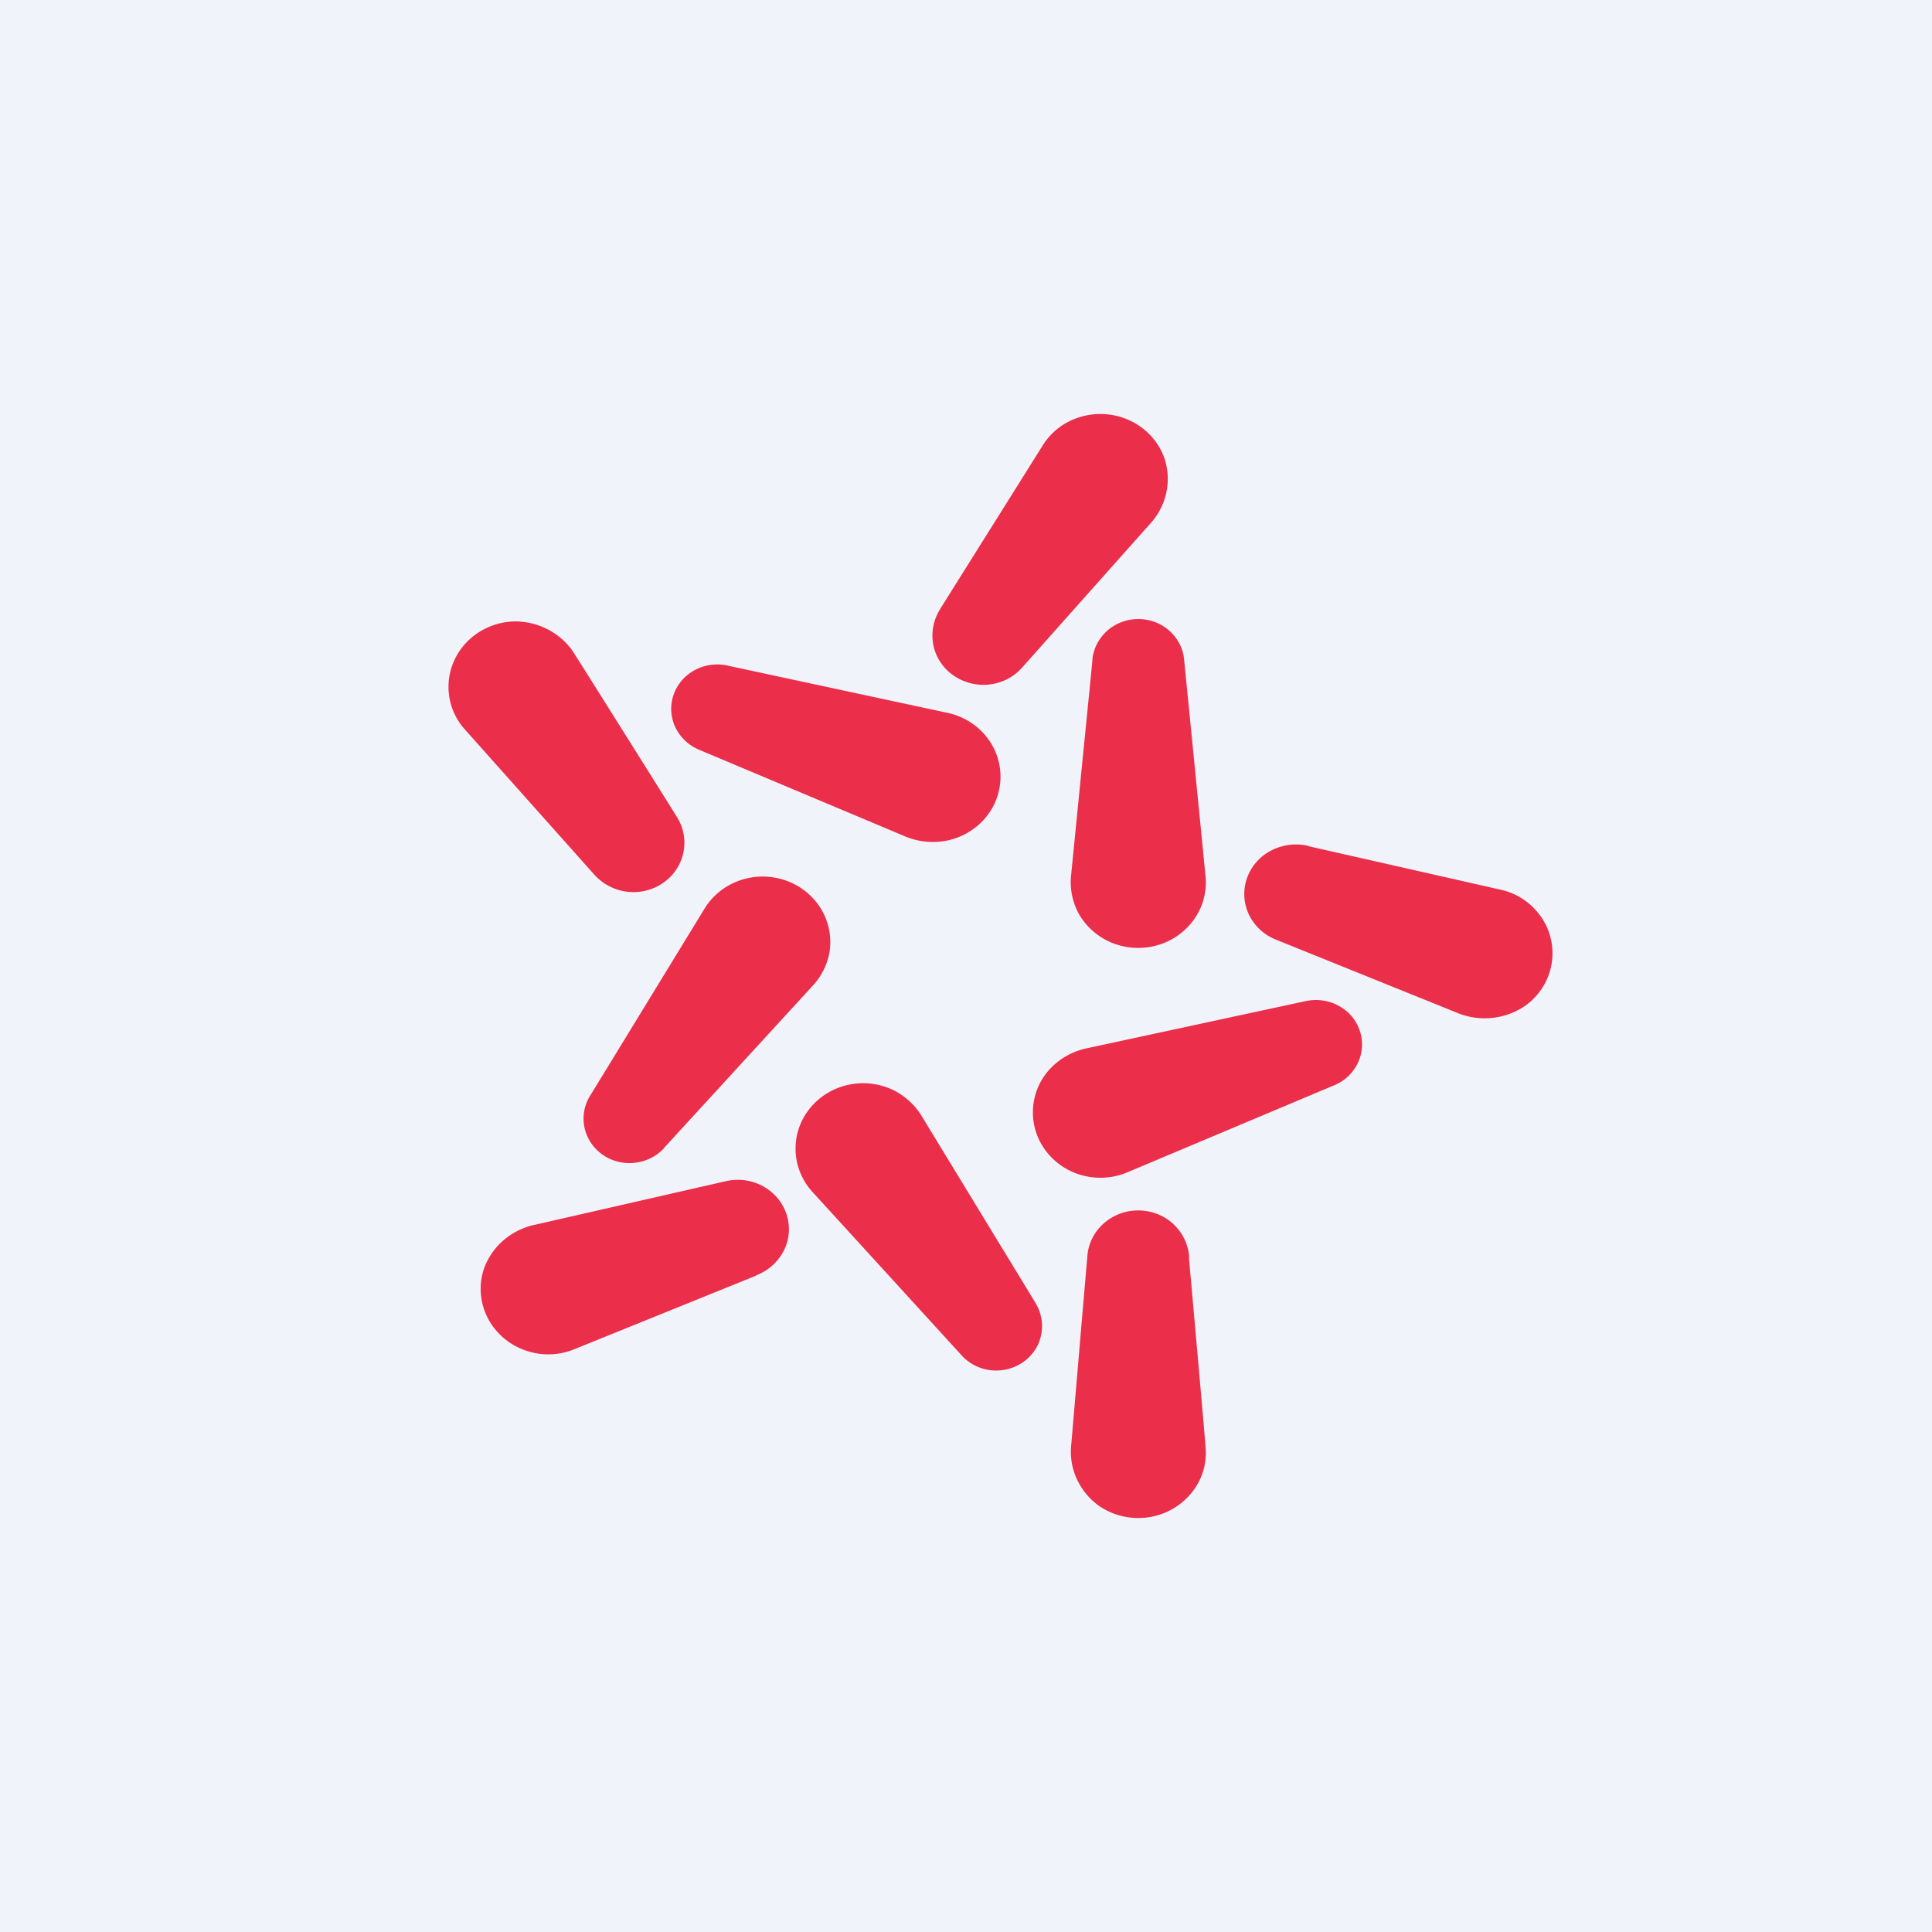
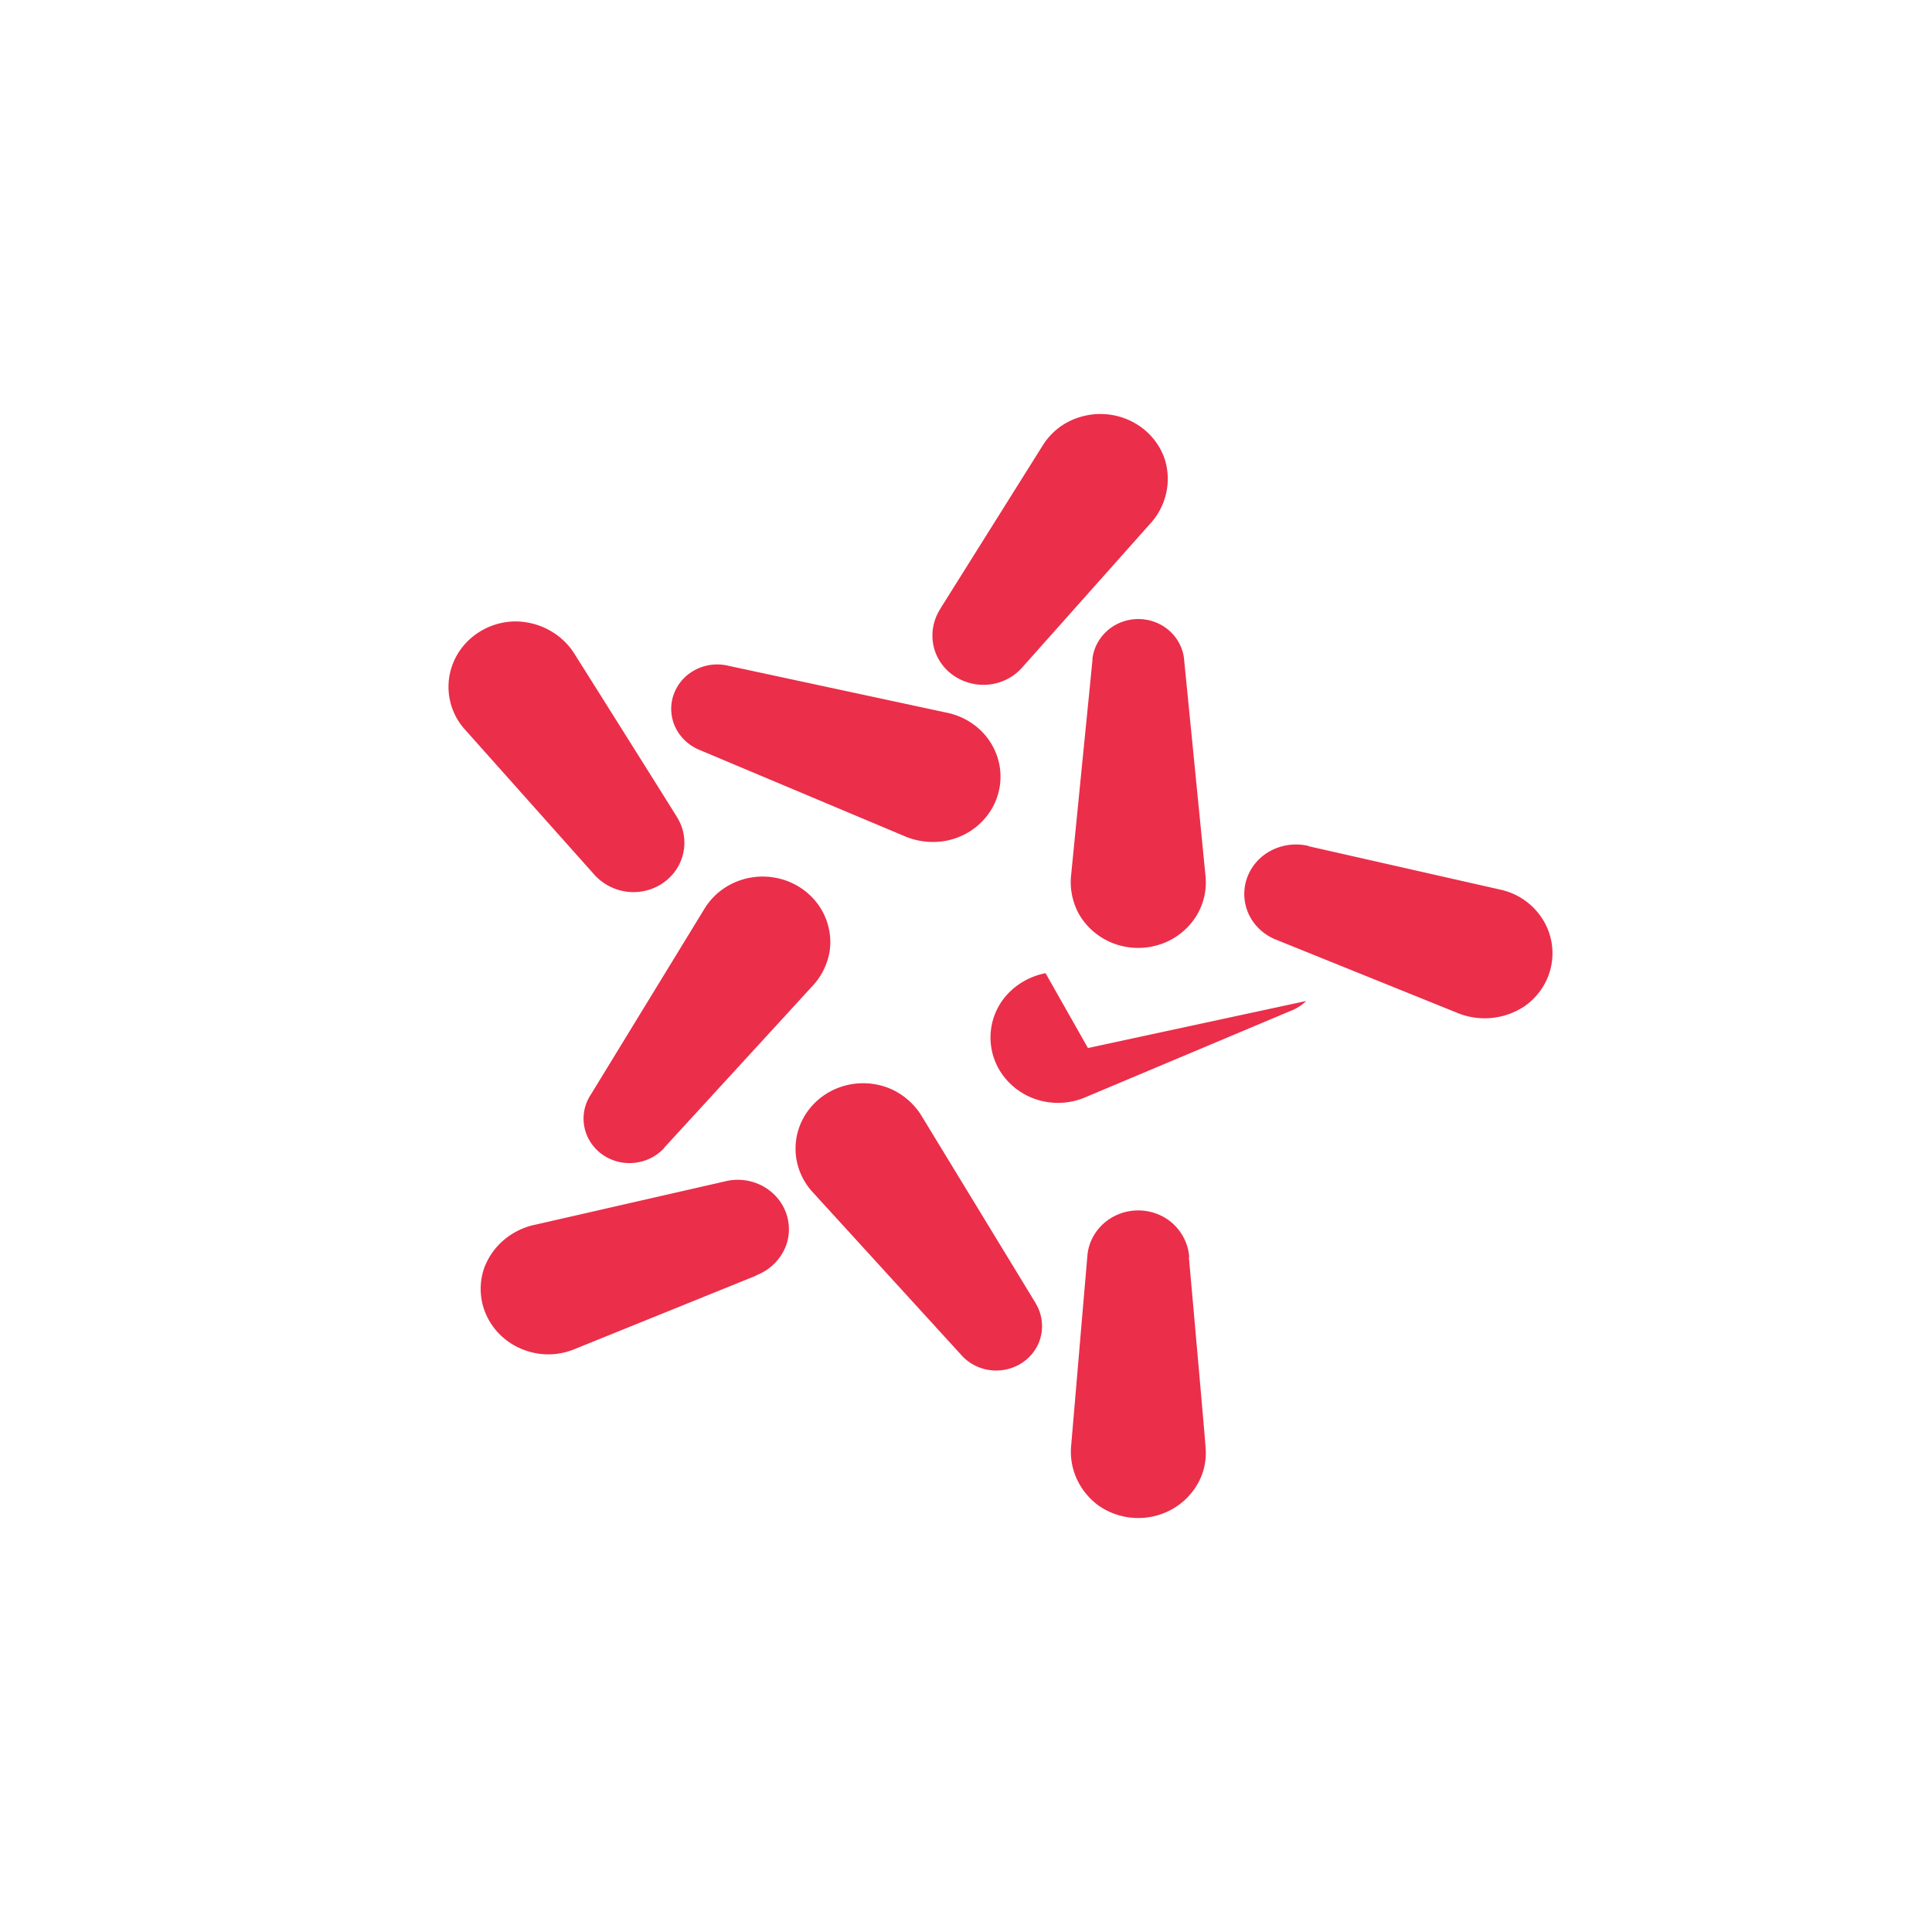
<svg xmlns="http://www.w3.org/2000/svg" width="56" height="56" fill="none">
-   <path fill="#F0F3FA" d="M0 0h56v56H0z" />
-   <path fill-rule="evenodd" clip-rule="evenodd" d="M27.04 18.23a1.44 1.44 0 0 1 .223-.593h-.003l2.969-4.734a1.91 1.91 0 0 1 1.062-.81 2.02 2.02 0 0 1 1.496.114c.23.113.433.268.6.458.168.19.295.409.374.646.102.325.115.67.037 1.002a1.942 1.942 0 0 1-.48.89l-3.713 4.171a1.483 1.483 0 0 1-.643.406 1.525 1.525 0 0 1-1.45-.298 1.427 1.427 0 0 1-.416-.623 1.424 1.424 0 0 1-.056-.629Zm-.843 5.997-5.94-2.498a1.343 1.343 0 0 1-.52-.393 1.248 1.248 0 0 1-.207-1.214c.074-.202.197-.383.36-.527a1.373 1.373 0 0 1 1.228-.296l6.354 1.365c.445.097.841.341 1.12.69.279.35.423.782.407 1.224-.016.44-.19.863-.494 1.192-.303.33-.715.547-1.166.614-.389.055-.785.001-1.142-.157Zm11.73.293a1.567 1.567 0 0 0-1.25.234c-.21.148-.377.347-.483.577a1.39 1.39 0 0 0 .158 1.426c.154.203.36.363.598.465l5.25 2.12a2.086 2.086 0 0 0 1.996-.18c.42-.296.7-.741.78-1.238a1.85 1.85 0 0 0-.352-1.41 1.925 1.925 0 0 0-1.125-.725l-5.564-1.26-.007-.01ZM34.29 35.837c.105.187.166.394.18.606l-.01-.002.07.781c.134 1.5.414 4.646.414 4.737.04.45-.09.897-.367 1.26a1.97 1.97 0 0 1-1.277.758 2.011 2.011 0 0 1-1.457-.337c-.28-.205-.5-.477-.64-.79a1.902 1.902 0 0 1-.151-.992l.224-2.625.002-.017.001-.02.003-.032.002-.025.001-.013.001-.011v-.005l.235-2.74c.026-.25.12-.489.273-.693a1.47 1.47 0 0 1 .595-.468 1.522 1.522 0 0 1 1.474.15c.176.128.322.29.427.478Zm-12.373 1.13c.204-.078.389-.198.54-.353.152-.154.267-.339.338-.54.08-.24.094-.495.04-.741a1.416 1.416 0 0 0-.348-.661 1.486 1.486 0 0 0-.642-.404 1.528 1.528 0 0 0-.765-.04l-5.541 1.265a2.05 2.05 0 0 0-.93.445 1.955 1.955 0 0 0-.58.833 1.84 1.84 0 0 0 .117 1.447c.235.448.645.787 1.139.943a1.98 1.98 0 0 0 1.352-.049l5.28-2.137v-.007Zm-4.195-11.25a1.513 1.513 0 0 1-.515-.387l-3.738-4.193a1.838 1.838 0 0 1-.469-1.23c0-.502.207-.984.574-1.34a1.994 1.994 0 0 1 1.386-.555c.351.006.694.1.996.274.303.174.553.42.726.716.01.012 2.955 4.694 2.955 4.706a1.396 1.396 0 0 1 .004 1.434c-.13.219-.317.4-.543.526a1.517 1.517 0 0 1-1.376.049Zm13.637-3.493-.002.013-.308 3.107c-.045.377.024.76.198 1.1.207.391.549.7.965.876a2.02 2.02 0 0 0 1.32.082 1.958 1.958 0 0 0 1.073-.746 1.85 1.85 0 0 0 .34-1.237c0-.014-.618-6.256-.62-6.268a1.244 1.244 0 0 0-.143-.503 1.322 1.322 0 0 0-.775-.641 1.373 1.373 0 0 0-1.018.077c-.199.099-.37.244-.496.423a1.278 1.278 0 0 0-.23.6l.005-.002c0 .007-.154 1.563-.31 3.119Zm.176 8.154 6.322-1.363h.003c.218-.045.445-.038.66.023.214.06.41.172.569.323.25.242.39.57.39.912 0 .342-.14.67-.39.912a1.321 1.321 0 0 1-.45.286l-5.969 2.512a2.018 2.018 0 0 1-1.324.078 1.955 1.955 0 0 1-1.071-.757 1.847 1.847 0 0 1 .242-2.404c.28-.266.634-.447 1.018-.522Zm-1.512 7.402-3.288-5.398c-.192-.331-.48-.601-.827-.778-.405-.2-.87-.256-1.314-.161-.444.095-.84.337-1.12.684-.28.346-.426.776-.414 1.216.012.44.181.862.48 1.195l4.308 4.72c.14.164.322.292.526.373a1.374 1.374 0 0 0 1.258-.133c.181-.122.33-.285.43-.475a1.27 1.27 0 0 0-.039-1.238v-.005Zm-6.488-9.184-4.292 4.682.005.003c-.15.16-.339.284-.55.356a1.39 1.39 0 0 1-.66.06 1.356 1.356 0 0 1-.6-.248c-.175-.13-.314-.3-.405-.495a1.253 1.253 0 0 1 .089-1.221l3.31-5.413c.235-.375.597-.66 1.025-.805a2.022 2.022 0 0 1 1.32.007c.427.15.786.439 1.017.817.23.378.319.821.25 1.255a1.934 1.934 0 0 1-.509 1.002Z" fill="#EB2E4A" />
+   <path fill-rule="evenodd" clip-rule="evenodd" d="M27.04 18.23a1.44 1.44 0 0 1 .223-.593h-.003l2.969-4.734a1.91 1.91 0 0 1 1.062-.81 2.02 2.02 0 0 1 1.496.114c.23.113.433.268.6.458.168.19.295.409.374.646.102.325.115.67.037 1.002a1.942 1.942 0 0 1-.48.89l-3.713 4.171a1.483 1.483 0 0 1-.643.406 1.525 1.525 0 0 1-1.45-.298 1.427 1.427 0 0 1-.416-.623 1.424 1.424 0 0 1-.056-.629Zm-.843 5.997-5.94-2.498a1.343 1.343 0 0 1-.52-.393 1.248 1.248 0 0 1-.207-1.214c.074-.202.197-.383.36-.527a1.373 1.373 0 0 1 1.228-.296l6.354 1.365c.445.097.841.341 1.12.69.279.35.423.782.407 1.224-.016.44-.19.863-.494 1.192-.303.33-.715.547-1.166.614-.389.055-.785.001-1.142-.157Zm11.73.293a1.567 1.567 0 0 0-1.25.234c-.21.148-.377.347-.483.577a1.39 1.39 0 0 0 .158 1.426c.154.203.36.363.598.465l5.25 2.12a2.086 2.086 0 0 0 1.996-.18c.42-.296.7-.741.78-1.238a1.85 1.85 0 0 0-.352-1.41 1.925 1.925 0 0 0-1.125-.725l-5.564-1.26-.007-.01ZM34.29 35.837c.105.187.166.394.18.606l-.01-.002.07.781c.134 1.5.414 4.646.414 4.737.04.45-.09.897-.367 1.26a1.97 1.97 0 0 1-1.277.758 2.011 2.011 0 0 1-1.457-.337c-.28-.205-.5-.477-.64-.79a1.902 1.902 0 0 1-.151-.992l.224-2.625.002-.017.001-.02.003-.032.002-.025.001-.013.001-.011v-.005l.235-2.74c.026-.25.12-.489.273-.693a1.47 1.47 0 0 1 .595-.468 1.522 1.522 0 0 1 1.474.15c.176.128.322.29.427.478Zm-12.373 1.13c.204-.078.389-.198.54-.353.152-.154.267-.339.338-.54.08-.24.094-.495.04-.741a1.416 1.416 0 0 0-.348-.661 1.486 1.486 0 0 0-.642-.404 1.528 1.528 0 0 0-.765-.04l-5.541 1.265a2.05 2.05 0 0 0-.93.445 1.955 1.955 0 0 0-.58.833 1.84 1.84 0 0 0 .117 1.447c.235.448.645.787 1.139.943a1.98 1.98 0 0 0 1.352-.049l5.28-2.137v-.007Zm-4.195-11.25a1.513 1.513 0 0 1-.515-.387l-3.738-4.193a1.838 1.838 0 0 1-.469-1.23c0-.502.207-.984.574-1.34a1.994 1.994 0 0 1 1.386-.555c.351.006.694.1.996.274.303.174.553.42.726.716.01.012 2.955 4.694 2.955 4.706a1.396 1.396 0 0 1 .004 1.434c-.13.219-.317.4-.543.526a1.517 1.517 0 0 1-1.376.049Zm13.637-3.493-.002.013-.308 3.107c-.045.377.024.76.198 1.1.207.391.549.7.965.876a2.02 2.02 0 0 0 1.32.082 1.958 1.958 0 0 0 1.073-.746 1.85 1.85 0 0 0 .34-1.237c0-.014-.618-6.256-.62-6.268a1.244 1.244 0 0 0-.143-.503 1.322 1.322 0 0 0-.775-.641 1.373 1.373 0 0 0-1.018.077c-.199.099-.37.244-.496.423a1.278 1.278 0 0 0-.23.6l.005-.002c0 .007-.154 1.563-.31 3.119Zm.176 8.154 6.322-1.363h.003a1.321 1.321 0 0 1-.45.286l-5.969 2.512a2.018 2.018 0 0 1-1.324.078 1.955 1.955 0 0 1-1.071-.757 1.847 1.847 0 0 1 .242-2.404c.28-.266.634-.447 1.018-.522Zm-1.512 7.402-3.288-5.398c-.192-.331-.48-.601-.827-.778-.405-.2-.87-.256-1.314-.161-.444.095-.84.337-1.12.684-.28.346-.426.776-.414 1.216.012.44.181.862.48 1.195l4.308 4.72c.14.164.322.292.526.373a1.374 1.374 0 0 0 1.258-.133c.181-.122.33-.285.43-.475a1.27 1.27 0 0 0-.039-1.238v-.005Zm-6.488-9.184-4.292 4.682.005.003c-.15.16-.339.284-.55.356a1.39 1.39 0 0 1-.66.06 1.356 1.356 0 0 1-.6-.248c-.175-.13-.314-.3-.405-.495a1.253 1.253 0 0 1 .089-1.221l3.31-5.413c.235-.375.597-.66 1.025-.805a2.022 2.022 0 0 1 1.32.007c.427.15.786.439 1.017.817.23.378.319.821.25 1.255a1.934 1.934 0 0 1-.509 1.002Z" fill="#EB2E4A" />
</svg>